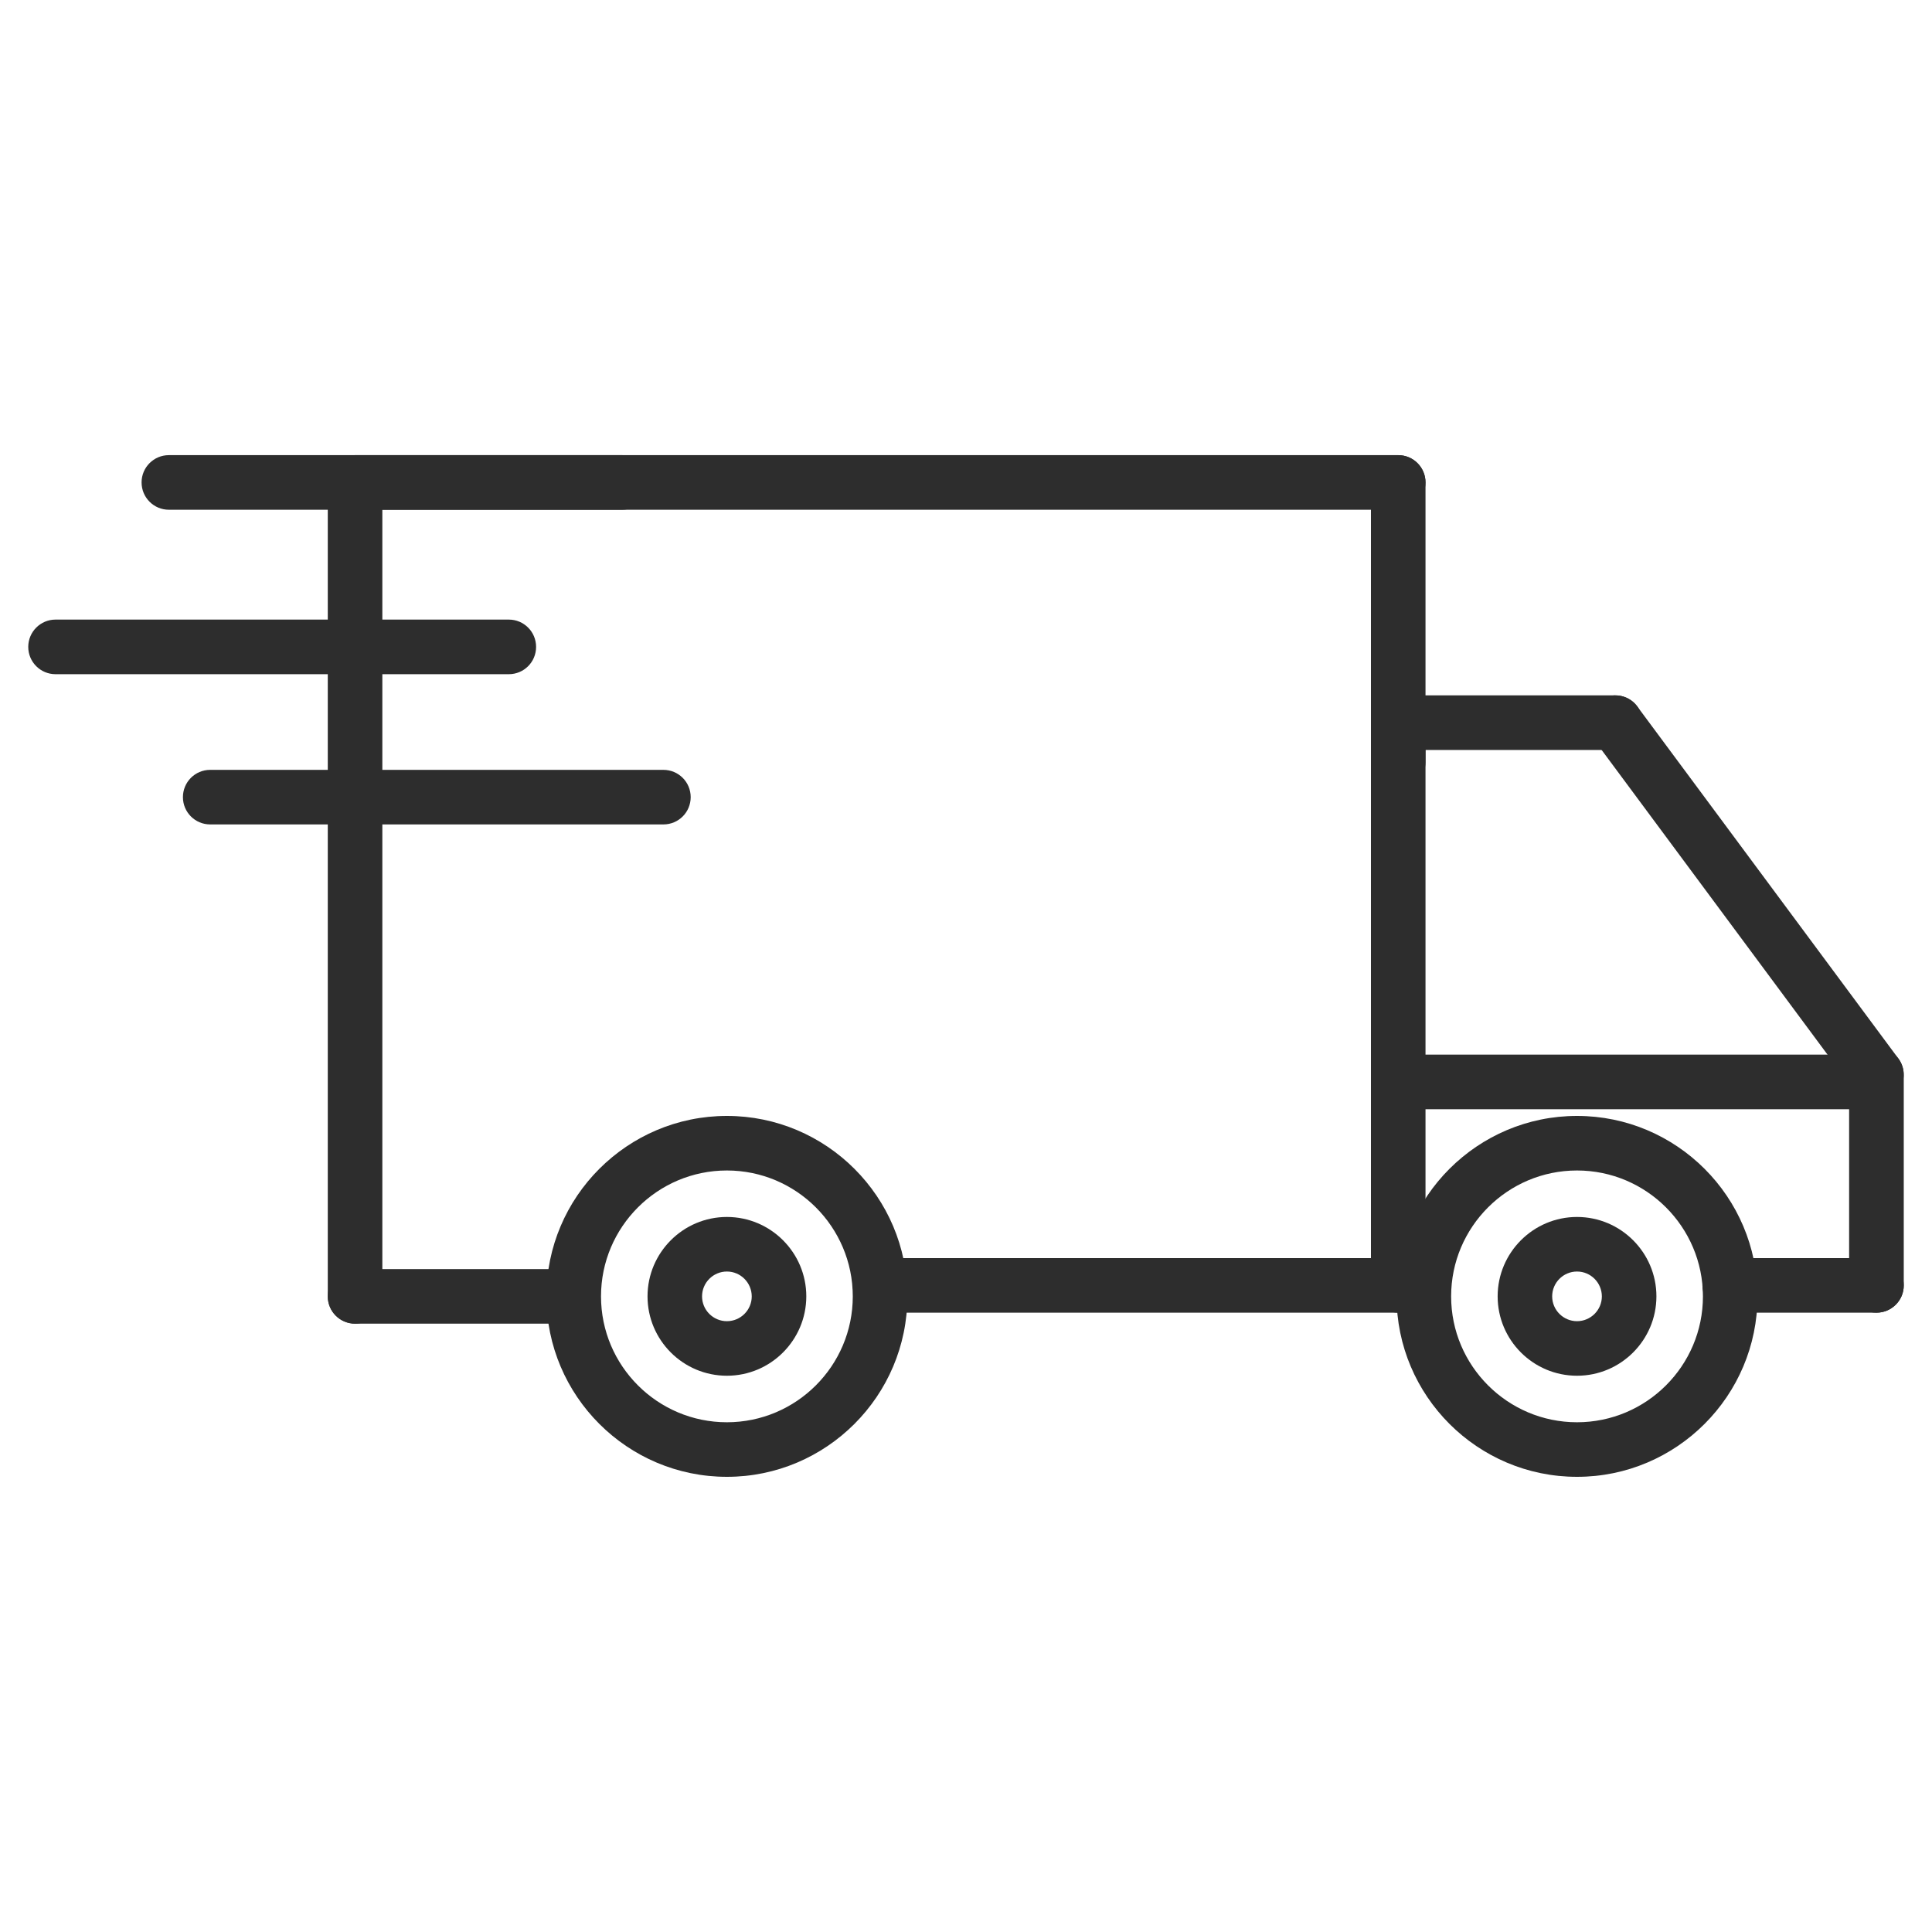
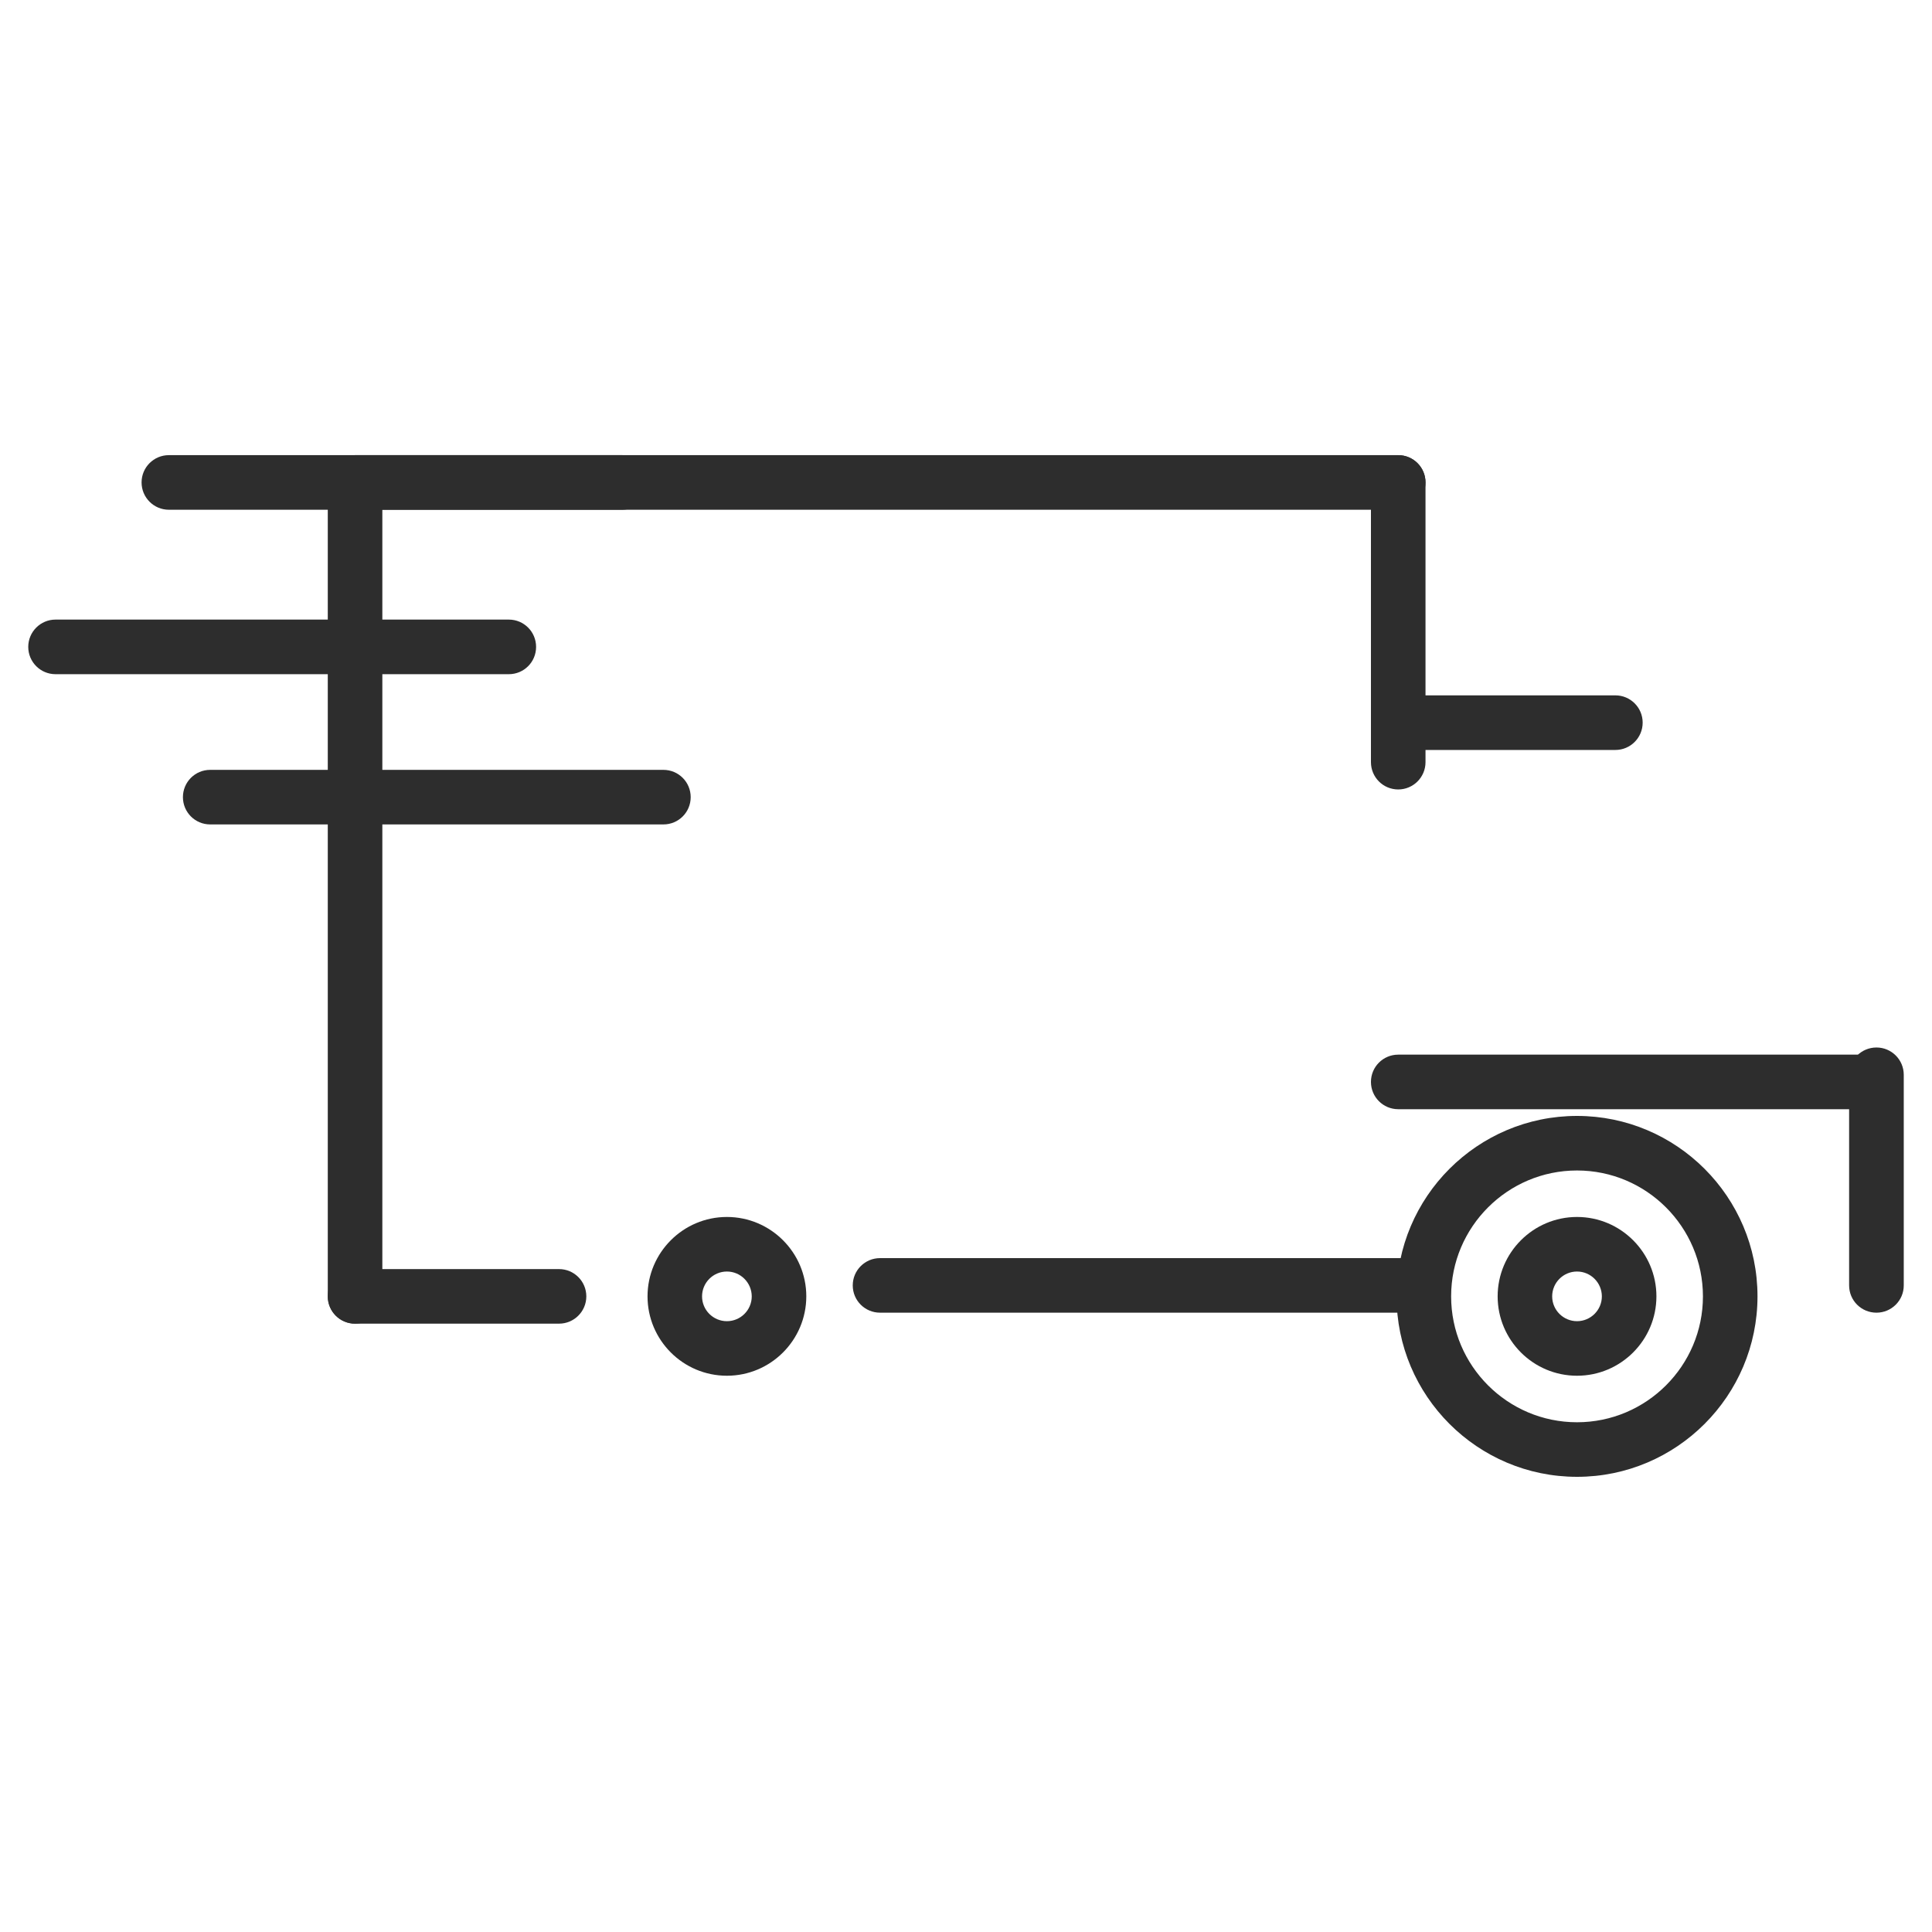
<svg xmlns="http://www.w3.org/2000/svg" version="1.1" id="Layer_1" x="0px" y="0px" width="50px" height="50px" viewBox="0 0 50 50" enable-background="new 0 0 50 50" xml:space="preserve">
  <g id="XMLID_1746_">
    <g id="XMLID_1753_">
      <g id="XMLID_1791_">
        <path id="XMLID_1792_" fill="#2D2D2D" d="M36.186,13.192H9.188c-0.389,0-0.705-0.316-0.705-0.707c0-0.39,0.316-0.706,0.705-0.706     h26.998c0.39,0,0.706,0.316,0.706,0.706C36.892,12.876,36.575,13.192,36.186,13.192z" />
      </g>
      <g id="XMLID_1754_">
        <g id="XMLID_1787_">
-           <path id="XMLID_1788_" fill="#2D2D2D" d="M18.812,38.22c-2.575,0-4.671-2.095-4.671-4.67c0-2.576,2.096-4.67,4.671-4.67      s4.671,2.095,4.671,4.67C23.482,36.125,21.387,38.22,18.812,38.22z M18.812,30.292c-1.797,0-3.258,1.461-3.258,3.258      c0,1.797,1.461,3.258,3.258,3.258s3.258-1.461,3.258-3.258C22.069,31.753,20.608,30.292,18.812,30.292z" />
-         </g>
+           </g>
        <g id="XMLID_1783_">
          <path id="XMLID_1784_" fill="#2D2D2D" d="M18.812,35.604c-1.133,0-2.054-0.921-2.054-2.054c0-1.132,0.921-2.055,2.054-2.055      c1.134,0,2.055,0.923,2.055,2.055C20.866,34.683,19.945,35.604,18.812,35.604z M18.812,32.907c-0.354,0-0.643,0.288-0.643,0.643      c0,0.354,0.288,0.642,0.643,0.642s0.643-0.288,0.643-0.642C19.454,33.195,19.166,32.907,18.812,32.907z" />
        </g>
        <g id="XMLID_1779_">
          <path id="XMLID_1780_" fill="#2D2D2D" d="M40.813,35.604c-1.133,0-2.054-0.921-2.054-2.054c0-1.132,0.921-2.055,2.054-2.055      c1.134,0,2.055,0.923,2.055,2.055C42.867,34.683,41.946,35.604,40.813,35.604z M40.813,32.907c-0.354,0-0.643,0.288-0.643,0.643      c0,0.354,0.289,0.642,0.643,0.642c0.354,0,0.643-0.288,0.643-0.642C41.455,33.195,41.167,32.907,40.813,32.907z" />
        </g>
        <g id="XMLID_1775_">
          <path id="XMLID_1776_" fill="#2D2D2D" d="M40.813,38.22c-2.575,0-4.67-2.095-4.67-4.67c0-2.576,2.095-4.67,4.67-4.67      c2.576,0,4.671,2.095,4.671,4.67C45.483,36.125,43.389,38.22,40.813,38.22z M40.813,30.292c-1.796,0-3.258,1.461-3.258,3.258      c0,1.797,1.462,3.258,3.258,3.258c1.797,0,3.259-1.461,3.259-3.258C44.071,31.753,42.609,30.292,40.813,30.292z" />
        </g>
        <g id="XMLID_1773_">
          <path id="XMLID_1774_" fill="#2D2D2D" d="M36.849,33.972H22.776c-0.391,0-0.707-0.315-0.707-0.706      c0-0.39,0.316-0.706,0.707-0.706h14.072c0.39,0,0.706,0.315,0.706,0.706C37.555,33.656,37.238,33.972,36.849,33.972z" />
        </g>
        <g id="XMLID_1771_">
-           <path id="XMLID_1772_" fill="#2D2D2D" d="M48.563,33.972h-3.798c-0.391,0-0.706-0.315-0.706-0.706      c0-0.39,0.315-0.706,0.706-0.706h3.798c0.389,0,0.706,0.315,0.706,0.706C49.27,33.656,48.952,33.972,48.563,33.972z" />
-         </g>
+           </g>
        <g id="XMLID_1769_">
          <path id="XMLID_1770_" fill="#2D2D2D" d="M48.563,33.972c-0.392,0-0.708-0.315-0.708-0.706v-5.451      c0-0.389,0.316-0.706,0.708-0.706c0.389,0,0.706,0.316,0.706,0.706v5.451C49.27,33.656,48.952,33.972,48.563,33.972z" />
        </g>
        <g id="XMLID_1767_">
-           <path id="XMLID_1768_" fill="#2D2D2D" d="M48.563,28.521c-0.216,0-0.431-0.099-0.569-0.286l-6.756-9.112      c-0.232-0.313-0.167-0.755,0.147-0.988c0.312-0.232,0.755-0.167,0.987,0.147l6.757,9.112c0.231,0.313,0.166,0.755-0.147,0.987      C48.857,28.477,48.709,28.521,48.563,28.521z" />
-         </g>
+           </g>
        <g id="XMLID_1765_">
          <path id="XMLID_1766_" fill="#2D2D2D" d="M41.806,19.409h-5.62c-0.391,0-0.706-0.316-0.706-0.707      c0-0.39,0.315-0.706,0.706-0.706h5.62c0.39,0,0.706,0.316,0.706,0.706C42.512,19.093,42.195,19.409,41.806,19.409z" />
        </g>
        <g id="XMLID_1763_">
-           <path id="XMLID_1764_" fill="#2D2D2D" d="M36.186,33.972c-0.391,0-0.706-0.315-0.706-0.706V19.129      c0-0.39,0.315-0.707,0.706-0.707c0.39,0,0.706,0.316,0.706,0.707v14.137C36.892,33.656,36.575,33.972,36.186,33.972z" />
-         </g>
+           </g>
        <g id="XMLID_1761_">
          <path id="XMLID_1762_" fill="#2D2D2D" d="M14.468,34.256h-5.28c-0.389,0-0.705-0.316-0.705-0.706s0.316-0.706,0.705-0.706h5.28      c0.39,0,0.706,0.316,0.706,0.706S14.857,34.256,14.468,34.256z" />
        </g>
        <g id="XMLID_1759_">
          <path id="XMLID_1760_" fill="#2D2D2D" d="M9.188,34.256c-0.389,0-0.705-0.316-0.705-0.706V12.486      c0-0.39,0.316-0.706,0.705-0.706c0.391,0,0.707,0.316,0.707,0.706V33.55C9.895,33.94,9.578,34.256,9.188,34.256z" />
        </g>
        <g id="XMLID_1757_">
          <path id="XMLID_1758_" fill="#2D2D2D" d="M36.186,20.431c-0.391,0-0.706-0.316-0.706-0.706v-7.239      c0-0.39,0.315-0.706,0.706-0.706c0.39,0,0.706,0.316,0.706,0.706v7.239C36.892,20.115,36.575,20.431,36.186,20.431z" />
        </g>
        <g id="XMLID_1755_">
          <path id="XMLID_1756_" fill="#2D2D2D" d="M48.227,28.706H36.186c-0.391,0-0.706-0.316-0.706-0.706      c0-0.39,0.315-0.706,0.706-0.706h12.041c0.391,0,0.706,0.316,0.706,0.706C48.933,28.39,48.617,28.706,48.227,28.706z" />
        </g>
      </g>
    </g>
    <g id="XMLID_1751_">
      <path id="XMLID_1752_" fill="#2D2D2D" d="M16.101,13.192H4.37c-0.39,0-0.706-0.316-0.706-0.707c0-0.39,0.316-0.706,0.706-0.706    h11.73c0.391,0,0.707,0.316,0.707,0.706C16.808,12.876,16.491,13.192,16.101,13.192z" />
    </g>
    <g id="XMLID_1749_">
      <path id="XMLID_1750_" fill="#2D2D2D" d="M13.168,17.448H1.437c-0.39,0-0.706-0.316-0.706-0.706s0.316-0.707,0.706-0.707h11.731    c0.391,0,0.706,0.316,0.706,0.707S13.559,17.448,13.168,17.448z" />
    </g>
    <g id="XMLID_1747_">
      <path id="XMLID_1748_" fill="#2D2D2D" d="M17.17,21.336H5.439c-0.39,0-0.705-0.316-0.705-0.706s0.315-0.706,0.705-0.706h11.73    c0.391,0,0.706,0.316,0.706,0.706S17.561,21.336,17.17,21.336z" />
    </g>
  </g>
</svg>